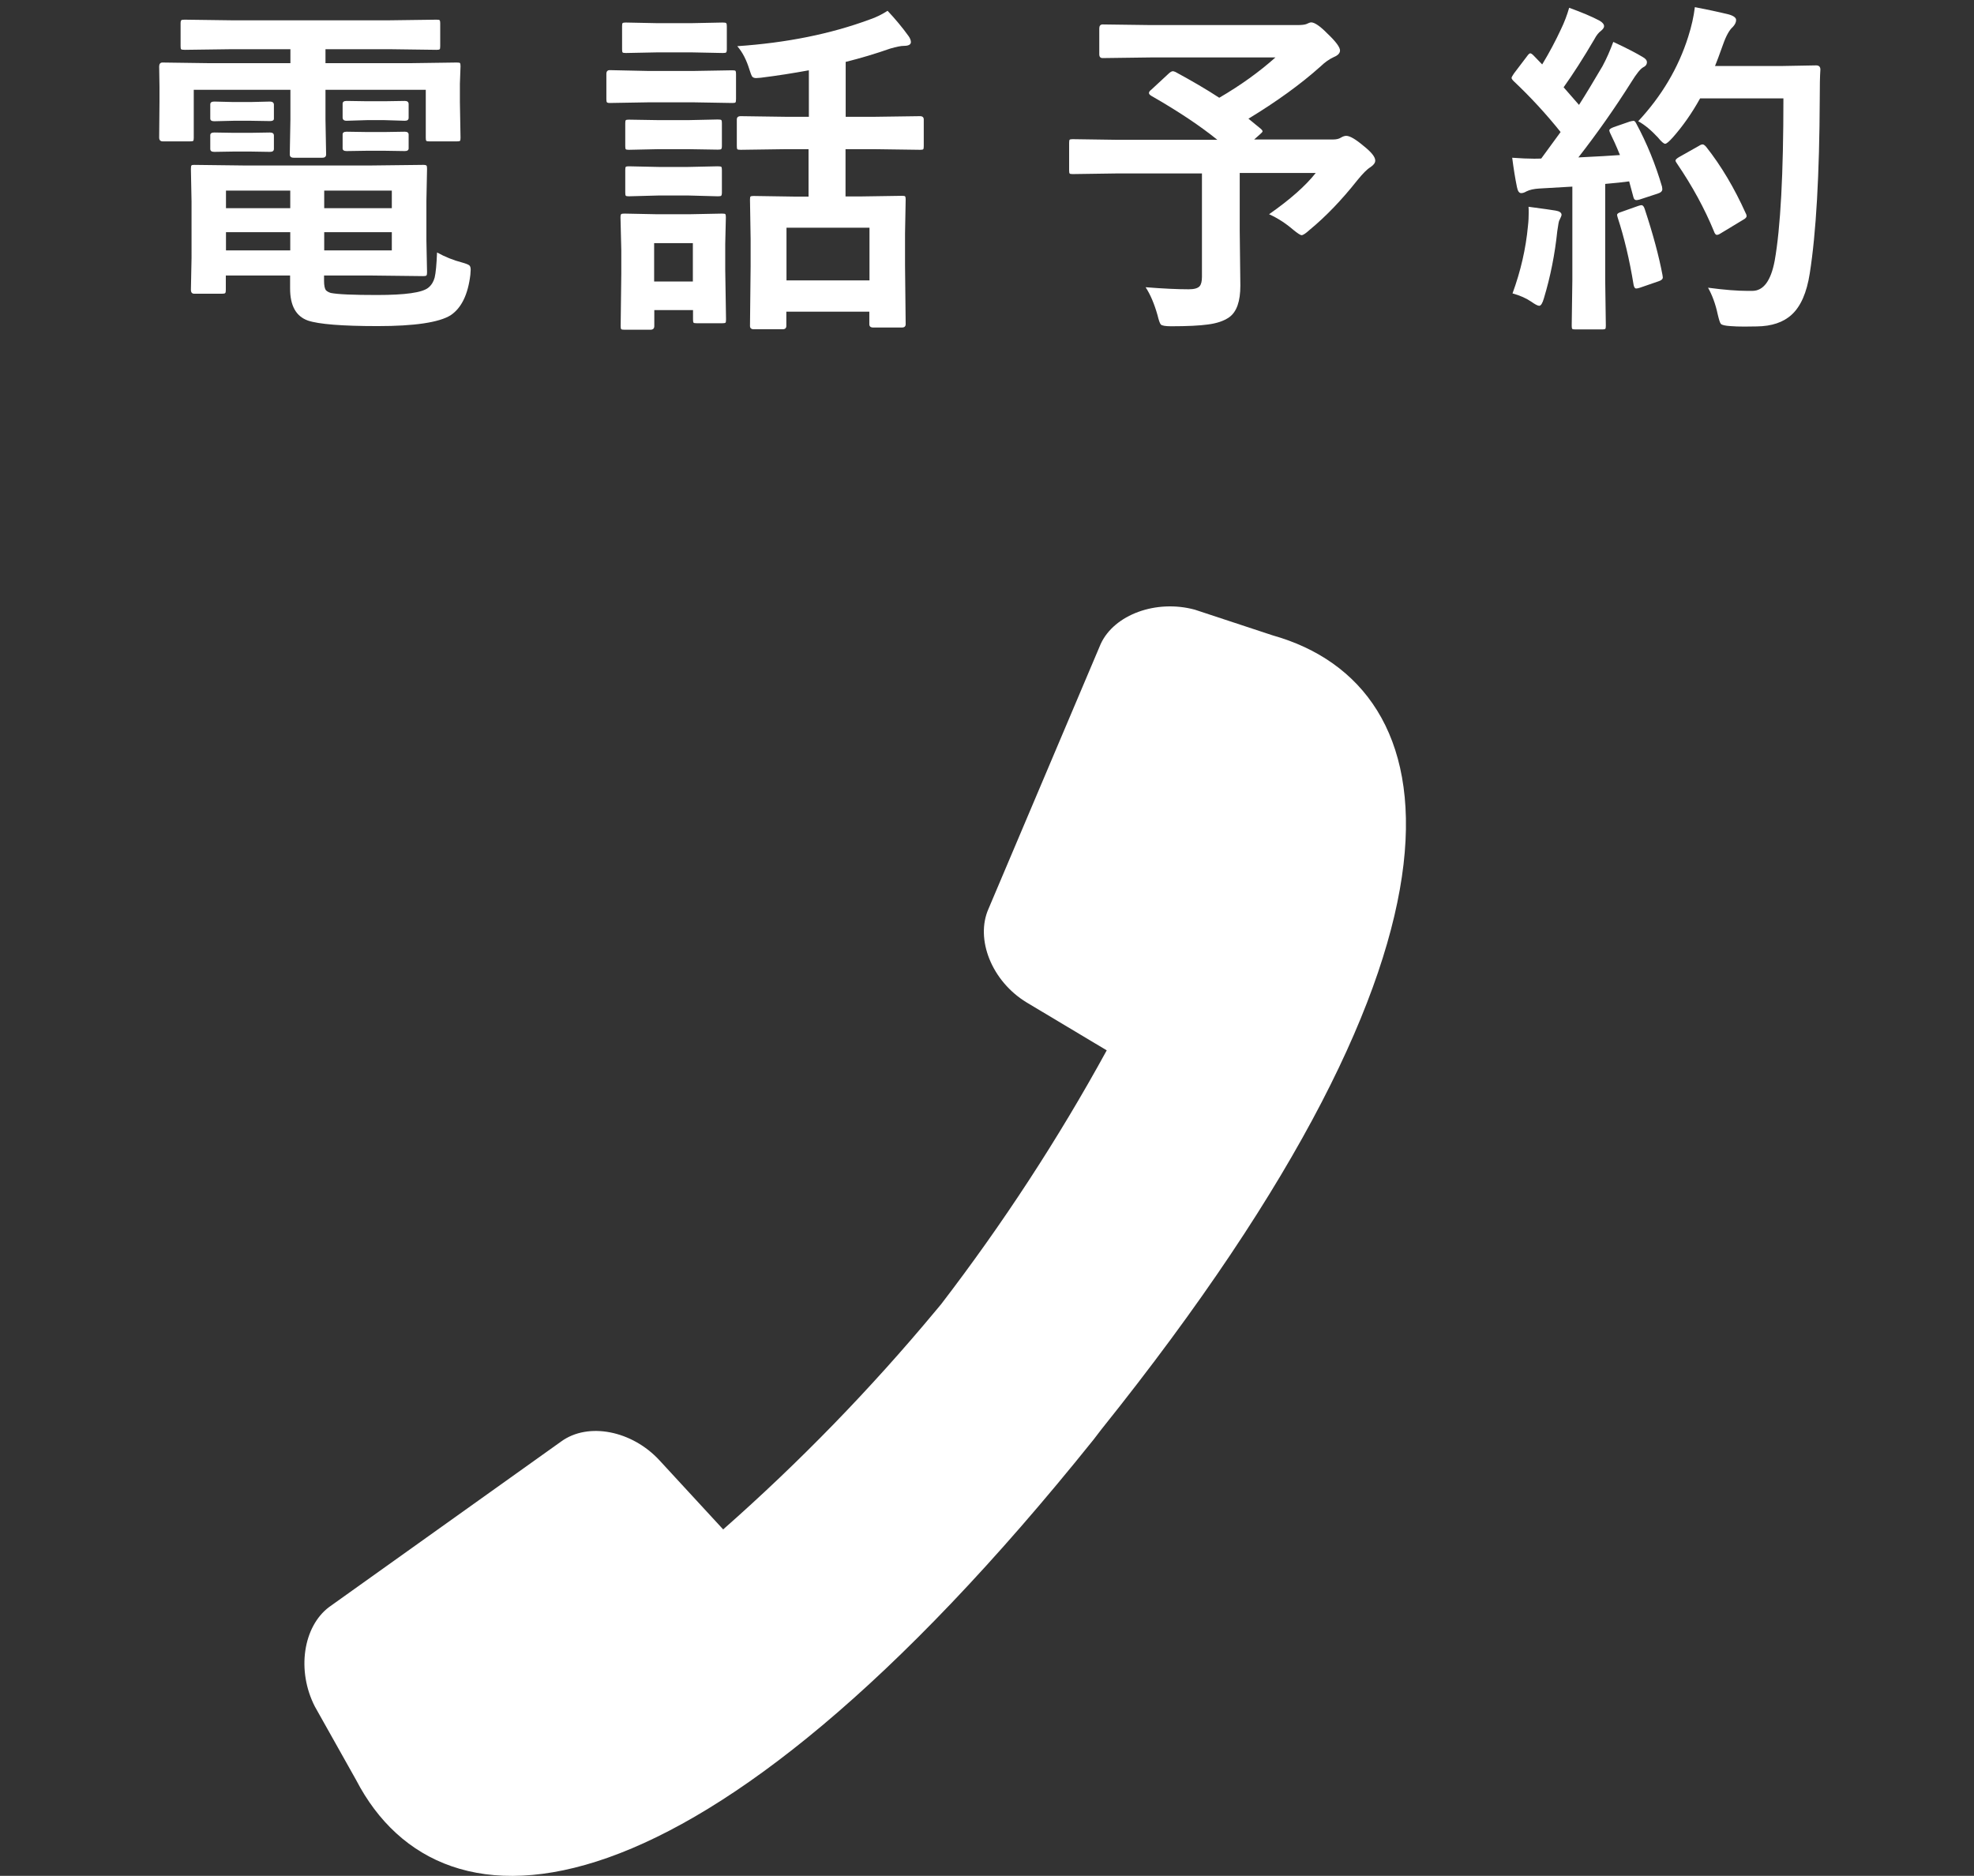
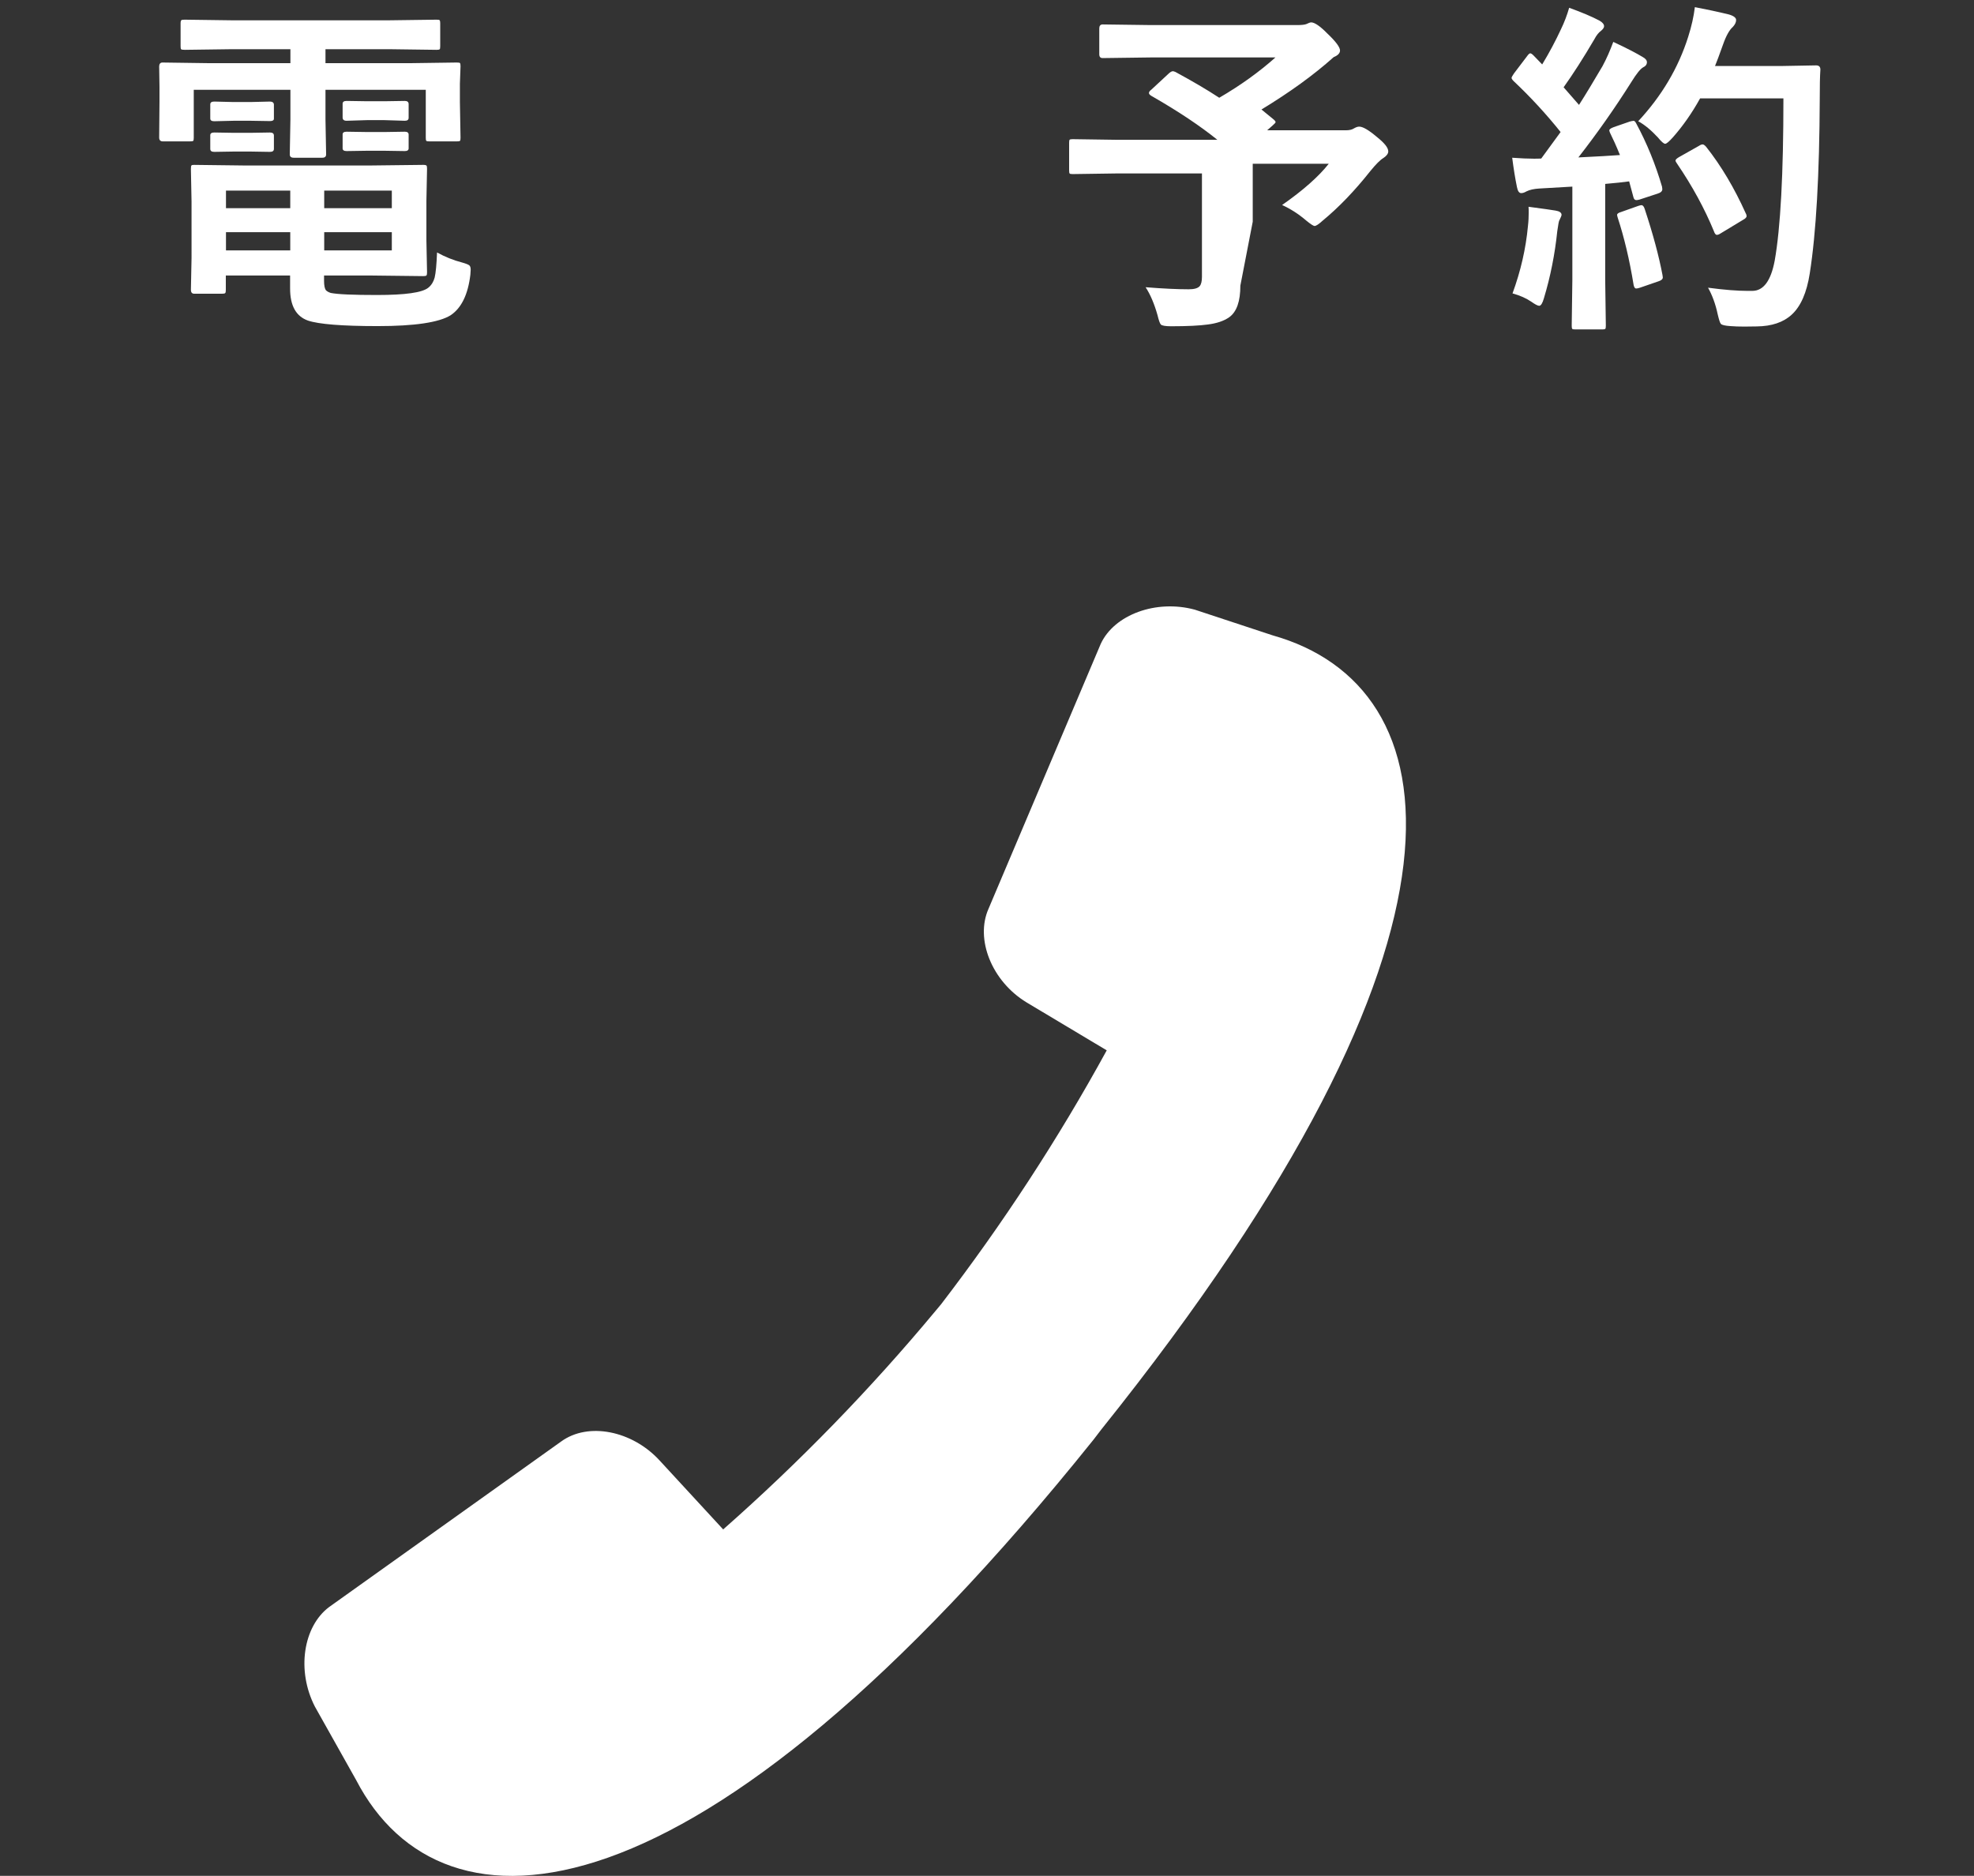
<svg xmlns="http://www.w3.org/2000/svg" version="1.1" id="レイヤー_1" x="0px" y="0px" width="124.39px" height="118.21px" viewBox="0 0 124.39 118.21" style="enable-background:new 0 0 124.39 118.21;" xml:space="preserve">
  <rect x="0" y="0" width="124.39" height="118.21" fill="#333333" stroke="none" />
  <style type="text/css">
	.st0{fill:#FFFFFF;}
</style>
  <path class="st0" d="M68.91,90.72l0.49-0.64c25.17-31.4,22.01-46.88,10.8-50.04l-4.91-1.62c-2.43-0.66-5.08,0.31-5.93,2.16  l-7.07,16.69c-0.85,1.92,0.21,4.57,2.4,5.9l5.05,3.02c-3.06,5.59-6.55,10.93-10.43,15.99l-0.35,0.42  c-4.1,4.93-8.58,9.54-13.39,13.78l-4.01-4.35c-1.73-1.88-4.5-2.43-6.2-1.19l-14.62,10.43c-1.64,1.23-2.06,4.01-0.9,6.27l2.6,4.63  C27.86,122.61,43.88,121.92,68.91,90.72z" />
  <g>
    <path class="st0" d="M14.64,3.1l-2.99,0.04c-0.13,0-0.21-0.01-0.24-0.04c-0.02-0.03-0.03-0.09-0.03-0.19V1.47   c0-0.11,0.02-0.18,0.05-0.2c0.03-0.02,0.1-0.03,0.21-0.03l2.99,0.04h9.86l3.02-0.04c0.11,0,0.18,0.01,0.2,0.04   c0.02,0.03,0.03,0.09,0.03,0.19v1.44c0,0.11-0.01,0.18-0.04,0.2c-0.03,0.02-0.09,0.03-0.19,0.03L24.5,3.1h-3.99v0.88h5.39   l2.88-0.04c0.12,0,0.19,0.01,0.21,0.04c0.02,0.03,0.03,0.1,0.03,0.2l-0.04,1.1v1.15l0.04,2.25c0,0.11-0.01,0.18-0.04,0.2   c-0.03,0.02-0.1,0.03-0.2,0.03h-1.71c-0.12,0-0.19-0.01-0.21-0.04c-0.02-0.03-0.03-0.09-0.03-0.19V5.66h-6.32v1.87l0.04,2.2   c0,0.14-0.08,0.21-0.24,0.21h-1.8c-0.17,0-0.25-0.07-0.25-0.21l0.04-2.2V5.66h-6.09v3.02c0,0.11-0.01,0.18-0.04,0.2   c-0.03,0.02-0.1,0.03-0.2,0.03h-1.71c-0.15,0-0.23-0.08-0.23-0.24l0.02-2.25V5.47l-0.02-1.28c0-0.16,0.07-0.25,0.21-0.25l2.89,0.04   h5.17V3.1H14.64z M23.22,10.43l3.45-0.04c0.12,0,0.19,0.02,0.21,0.05c0.02,0.03,0.03,0.1,0.03,0.2l-0.04,2.01v2.5l0.04,2.01   c0,0.11-0.01,0.17-0.04,0.2c-0.03,0.03-0.1,0.04-0.21,0.04l-3.45-0.04h-2.79v0.33c0,0.29,0.04,0.49,0.11,0.59   c0.06,0.07,0.16,0.13,0.31,0.18c0.45,0.09,1.42,0.13,2.92,0.13c1.78,0,2.85-0.15,3.23-0.46c0.2-0.16,0.33-0.38,0.4-0.64   c0.07-0.29,0.12-0.82,0.15-1.58c0.51,0.28,1.03,0.49,1.57,0.63c0.25,0.07,0.4,0.13,0.46,0.18c0.06,0.05,0.09,0.14,0.09,0.28   c0,0.06-0.01,0.16-0.02,0.31c-0.15,1.26-0.57,2.11-1.25,2.56c-0.73,0.45-2.26,0.68-4.59,0.68c-2.25,0-3.72-0.12-4.4-0.35   c-0.75-0.27-1.12-0.94-1.12-2.02v-0.82h-4.05v0.9c0,0.11-0.01,0.18-0.04,0.21c-0.03,0.03-0.1,0.04-0.21,0.04h-1.74   c-0.14,0-0.21-0.08-0.21-0.25l0.04-2.02V12.7l-0.04-2.05c0-0.12,0.01-0.2,0.04-0.23c0.02-0.02,0.08-0.03,0.17-0.03l3.31,0.04H23.22   z M17.01,6.4c0.16,0,0.25,0.07,0.25,0.2v0.88c0,0.1-0.08,0.15-0.25,0.15l-1.22-0.02h-1.06L13.5,7.64c-0.17,0-0.25-0.06-0.25-0.17   V6.58c0-0.12,0.08-0.18,0.25-0.18l1.22,0.03h1.06L17.01,6.4z M17.01,8.35c0.16,0,0.25,0.06,0.25,0.19v0.84   c0,0.13-0.08,0.19-0.25,0.19l-1.22-0.02h-1.06L13.5,9.57c-0.17,0-0.25-0.06-0.25-0.19V8.52c0-0.11,0.08-0.17,0.25-0.17l1.22,0.02   h1.06L17.01,8.35z M14.24,13.12h4.05v-1.11h-4.05V13.12z M14.24,15.78h4.05v-1.15h-4.05V15.78z M24.69,12.01h-4.26v1.11h4.26V12.01   z M24.69,15.78v-1.15h-4.26v1.15H24.69z M25.51,6.36c0.16,0,0.24,0.07,0.24,0.2v0.86c0,0.13-0.08,0.19-0.24,0.19l-1.3-0.04h-1.07   l-1.3,0.04c-0.17,0-0.25-0.07-0.25-0.21V6.54c0-0.12,0.08-0.18,0.25-0.18l1.3,0.02h1.07L25.51,6.36z M25.51,8.3   c0.16,0,0.24,0.06,0.24,0.19v0.86c0,0.11-0.08,0.17-0.24,0.17l-1.3-0.02h-1.07l-1.3,0.02c-0.17,0-0.25-0.06-0.25-0.17V8.47   c0-0.11,0.08-0.17,0.25-0.17l1.3,0.02h1.07L25.51,8.3z" />
-     <path class="st0" d="M40.78,4.47h3.01l2.35-0.04c0.11,0,0.19,0.01,0.21,0.04c0.02,0.03,0.03,0.09,0.03,0.19v1.57   c0,0.12-0.01,0.2-0.04,0.23c-0.03,0.02-0.1,0.03-0.2,0.03l-2.35-0.04h-3.01l-2.36,0.04c-0.1,0-0.16-0.02-0.18-0.05   c-0.02-0.03-0.03-0.1-0.03-0.2V4.66c0-0.16,0.07-0.24,0.21-0.24L40.78,4.47z M45.75,20.13c0,0.11-0.01,0.19-0.04,0.21   c-0.03,0.02-0.1,0.03-0.2,0.03h-1.6c-0.12,0-0.19-0.01-0.21-0.04c-0.02-0.03-0.03-0.1-0.03-0.2v-0.59h-2.44v1.01   c0,0.15-0.08,0.23-0.25,0.23h-1.6c-0.13,0-0.21-0.01-0.24-0.04c-0.02-0.03-0.03-0.09-0.03-0.18l0.04-3.32v-1.47L39.1,13.7   c0-0.12,0.02-0.19,0.05-0.21c0.03-0.02,0.1-0.03,0.21-0.03l2,0.04h2.12l2.02-0.04c0.12,0,0.19,0.01,0.21,0.04   c0.02,0.03,0.03,0.1,0.03,0.2l-0.04,1.69v1.58L45.75,20.13z M41.43,1.46h2.12l1.98-0.04c0.13,0,0.2,0.01,0.23,0.04   c0.03,0.03,0.04,0.09,0.04,0.19v1.46c0,0.11-0.02,0.18-0.05,0.2c-0.03,0.02-0.1,0.03-0.21,0.03l-1.98-0.04h-2.12l-2,0.04   c-0.11,0-0.19-0.01-0.21-0.04c-0.02-0.03-0.03-0.09-0.03-0.19V1.65c0-0.11,0.01-0.18,0.04-0.2c0.03-0.02,0.1-0.03,0.2-0.03   L41.43,1.46z M41.5,7.57h1.87l1.85-0.04c0.13,0,0.21,0.01,0.24,0.04c0.02,0.03,0.03,0.09,0.03,0.19v1.44c0,0.11-0.02,0.18-0.05,0.2   c-0.03,0.02-0.1,0.03-0.21,0.03L43.37,9.4H41.5l-1.87,0.04c-0.11,0-0.18-0.01-0.2-0.04c-0.02-0.03-0.03-0.09-0.03-0.19V7.77   c0-0.11,0.01-0.18,0.04-0.2c0.03-0.02,0.09-0.03,0.19-0.03L41.5,7.57z M41.5,10.52h1.87l1.85-0.04c0.13,0,0.21,0.01,0.24,0.04   c0.02,0.03,0.03,0.1,0.03,0.2v1.41c0,0.11-0.02,0.19-0.05,0.21c-0.03,0.02-0.1,0.03-0.21,0.03l-1.85-0.05H41.5l-1.87,0.05   c-0.11,0-0.18-0.01-0.2-0.04c-0.02-0.03-0.03-0.1-0.03-0.2v-1.41c0-0.12,0.01-0.19,0.04-0.21c0.03-0.02,0.09-0.03,0.19-0.03   L41.5,10.52z M43.66,15.32h-2.44v2.42h2.44V15.32z M49.53,9.4l-2.86,0.04c-0.11,0-0.19-0.01-0.21-0.04   c-0.02-0.03-0.03-0.09-0.03-0.19V7.53c0-0.14,0.08-0.21,0.25-0.21l2.86,0.04h1.43V4.43c-0.98,0.18-1.99,0.34-3.04,0.47   c-0.14,0.01-0.23,0.02-0.29,0.02c-0.12,0-0.21-0.04-0.26-0.12c-0.03-0.05-0.08-0.18-0.15-0.4c-0.19-0.62-0.44-1.11-0.77-1.49   c3.1-0.21,5.88-0.77,8.34-1.68c0.42-0.14,0.79-0.33,1.13-0.55c0.49,0.52,0.93,1.05,1.32,1.59c0.1,0.14,0.15,0.27,0.15,0.38   c0,0.16-0.15,0.24-0.44,0.24c-0.19,0-0.48,0.06-0.86,0.17c-0.94,0.33-1.88,0.61-2.81,0.84v3.46h1.8l2.88-0.04   c0.16,0,0.24,0.07,0.24,0.21v1.68c0,0.11-0.01,0.18-0.04,0.2c-0.02,0.02-0.09,0.03-0.19,0.03L55.08,9.4h-1.8v2.98h0.92l2.64-0.04   c0.11,0,0.18,0.01,0.2,0.04c0.02,0.03,0.03,0.09,0.03,0.19l-0.04,2.16v1.98l0.04,3.72c0,0.14-0.08,0.21-0.24,0.21h-1.8   c-0.17,0-0.25-0.07-0.25-0.21v-0.79h-5.23v0.9c0,0.14-0.08,0.21-0.24,0.21h-1.8c-0.17,0-0.25-0.07-0.25-0.21l0.04-3.76v-1.72   l-0.04-2.48c0-0.11,0.01-0.18,0.04-0.2c0.03-0.02,0.1-0.03,0.2-0.03l2.63,0.04h0.82V9.4H49.53z M49.56,14.35v3.32h5.23v-3.32H49.56   z" />
-     <path class="st0" d="M74.06,4.53c1.05,0.57,1.98,1.11,2.77,1.63c1.34-0.78,2.52-1.63,3.54-2.54h-7.85l-3.04,0.04   c-0.14,0-0.21-0.08-0.21-0.24V1.79c0-0.16,0.07-0.25,0.21-0.25l3.04,0.04h9.22c0.27,0,0.46-0.02,0.57-0.06   c0.15-0.07,0.25-0.11,0.31-0.11c0.22,0,0.57,0.24,1.03,0.71c0.53,0.5,0.79,0.86,0.79,1.06c0,0.17-0.13,0.31-0.4,0.42   c-0.3,0.14-0.57,0.34-0.82,0.58c-1.25,1.12-2.77,2.22-4.55,3.3l0.77,0.63c0.08,0.07,0.12,0.13,0.12,0.16   c0,0.04-0.06,0.11-0.18,0.21l-0.35,0.31h4.97c0.21,0,0.38-0.04,0.5-0.12c0.12-0.07,0.23-0.11,0.33-0.11c0.23,0,0.59,0.21,1.1,0.64   c0.49,0.39,0.73,0.69,0.73,0.92c0,0.14-0.1,0.28-0.31,0.42c-0.19,0.11-0.47,0.39-0.82,0.82c-0.99,1.25-1.99,2.29-3.01,3.13   c-0.24,0.22-0.41,0.33-0.5,0.33c-0.08,0-0.26-0.12-0.54-0.35c-0.48-0.41-0.98-0.73-1.51-0.97c1.33-0.93,2.31-1.8,2.94-2.6h-4.79   v3.65L78.16,18c0,0.99-0.23,1.65-0.7,1.99c-0.34,0.24-0.8,0.39-1.36,0.46c-0.5,0.07-1.27,0.11-2.31,0.11   c-0.36,0-0.57-0.04-0.64-0.11c-0.06-0.06-0.13-0.26-0.21-0.59c-0.2-0.71-0.45-1.3-0.75-1.76c1.12,0.09,2.03,0.13,2.71,0.13   c0.34,0,0.57-0.06,0.69-0.19c0.1-0.11,0.15-0.31,0.15-0.6v-6.51h-5.37l-2.77,0.04c-0.11,0-0.18-0.01-0.2-0.04   c-0.02-0.03-0.03-0.09-0.03-0.19V9c0-0.11,0.01-0.18,0.04-0.2s0.09-0.03,0.19-0.03l2.77,0.04h6.34c-1.05-0.85-2.43-1.78-4.16-2.77   c-0.1-0.06-0.15-0.12-0.15-0.18c0-0.06,0.05-0.14,0.15-0.21l1.1-1.02c0.1-0.09,0.18-0.14,0.25-0.14   C73.91,4.48,73.98,4.5,74.06,4.53z" />
+     <path class="st0" d="M74.06,4.53c1.05,0.57,1.98,1.11,2.77,1.63c1.34-0.78,2.52-1.63,3.54-2.54h-7.85l-3.04,0.04   c-0.14,0-0.21-0.08-0.21-0.24V1.79c0-0.16,0.07-0.25,0.21-0.25l3.04,0.04h9.22c0.27,0,0.46-0.02,0.57-0.06   c0.15-0.07,0.25-0.11,0.31-0.11c0.22,0,0.57,0.24,1.03,0.71c0.53,0.5,0.79,0.86,0.79,1.06c0,0.17-0.13,0.31-0.4,0.42   c-1.25,1.12-2.77,2.22-4.55,3.3l0.77,0.63c0.08,0.07,0.12,0.13,0.12,0.16   c0,0.04-0.06,0.11-0.18,0.21l-0.35,0.31h4.97c0.21,0,0.38-0.04,0.5-0.12c0.12-0.07,0.23-0.11,0.33-0.11c0.23,0,0.59,0.21,1.1,0.64   c0.49,0.39,0.73,0.69,0.73,0.92c0,0.14-0.1,0.28-0.31,0.42c-0.19,0.11-0.47,0.39-0.82,0.82c-0.99,1.25-1.99,2.29-3.01,3.13   c-0.24,0.22-0.41,0.33-0.5,0.33c-0.08,0-0.26-0.12-0.54-0.35c-0.48-0.41-0.98-0.73-1.51-0.97c1.33-0.93,2.31-1.8,2.94-2.6h-4.79   v3.65L78.16,18c0,0.99-0.23,1.65-0.7,1.99c-0.34,0.24-0.8,0.39-1.36,0.46c-0.5,0.07-1.27,0.11-2.31,0.11   c-0.36,0-0.57-0.04-0.64-0.11c-0.06-0.06-0.13-0.26-0.21-0.59c-0.2-0.71-0.45-1.3-0.75-1.76c1.12,0.09,2.03,0.13,2.71,0.13   c0.34,0,0.57-0.06,0.69-0.19c0.1-0.11,0.15-0.31,0.15-0.6v-6.51h-5.37l-2.77,0.04c-0.11,0-0.18-0.01-0.2-0.04   c-0.02-0.03-0.03-0.09-0.03-0.19V9c0-0.11,0.01-0.18,0.04-0.2s0.09-0.03,0.19-0.03l2.77,0.04h6.34c-1.05-0.85-2.43-1.78-4.16-2.77   c-0.1-0.06-0.15-0.12-0.15-0.18c0-0.06,0.05-0.14,0.15-0.21l1.1-1.02c0.1-0.09,0.18-0.14,0.25-0.14   C73.91,4.48,73.98,4.5,74.06,4.53z" />
    <path class="st0" d="M103.1,7.77c0.68,1.26,1.22,2.59,1.63,3.99c0.01,0.07,0.02,0.13,0.02,0.16c0,0.13-0.1,0.22-0.29,0.28   l-1.16,0.38c-0.08,0.02-0.14,0.03-0.19,0.03c-0.09,0-0.15-0.06-0.18-0.18l-0.27-1c-0.34,0.05-0.84,0.1-1.51,0.16v6.05l0.04,2.88   c0,0.11-0.01,0.19-0.04,0.21c-0.03,0.02-0.09,0.03-0.19,0.03h-1.68c-0.12,0-0.19-0.01-0.21-0.04c-0.02-0.03-0.03-0.1-0.03-0.2   l0.04-2.88v-5.88L97,11.88c-0.34,0.02-0.61,0.08-0.81,0.18c-0.12,0.07-0.23,0.11-0.33,0.11c-0.13,0-0.22-0.12-0.27-0.38   c-0.11-0.53-0.21-1.15-0.3-1.85C95.83,9.98,96.28,10,96.65,10c0.14,0,0.3,0,0.47-0.01l1.22-1.67c-0.92-1.15-1.91-2.22-2.96-3.21   c-0.09-0.09-0.13-0.16-0.13-0.2c0-0.04,0.05-0.13,0.15-0.28l0.82-1.08c0.09-0.13,0.16-0.19,0.21-0.19c0.04,0,0.11,0.04,0.2,0.13   l0.55,0.57c0.46-0.76,0.85-1.5,1.18-2.21c0.22-0.45,0.39-0.91,0.52-1.36c0.8,0.29,1.44,0.56,1.91,0.81   c0.19,0.11,0.29,0.23,0.29,0.35c0,0.09-0.06,0.18-0.19,0.29c-0.15,0.11-0.29,0.28-0.42,0.53c-0.71,1.21-1.36,2.22-1.94,3.03   c0.59,0.68,0.92,1.05,0.97,1.11c0.43-0.67,0.92-1.49,1.48-2.44c0.26-0.48,0.48-0.99,0.68-1.53c0.84,0.39,1.45,0.71,1.85,0.95   c0.18,0.1,0.27,0.21,0.27,0.33c0,0.14-0.08,0.25-0.25,0.33c-0.17,0.1-0.41,0.4-0.72,0.9c-1.06,1.68-2.18,3.27-3.35,4.77   c1.23-0.06,2.11-0.11,2.62-0.15c-0.23-0.57-0.44-1.03-0.62-1.39c-0.04-0.08-0.05-0.14-0.05-0.17c0-0.06,0.09-0.13,0.28-0.2   l1.01-0.35c0.1-0.03,0.17-0.04,0.21-0.04C102.97,7.59,103.04,7.65,103.1,7.77z M95.31,18.49c0.52-1.42,0.84-2.83,0.97-4.22   c0.04-0.34,0.05-0.63,0.05-0.87c0-0.1,0-0.22-0.01-0.37c0.97,0.13,1.54,0.21,1.7,0.24c0.25,0.04,0.38,0.13,0.38,0.27   c0,0.04-0.04,0.15-0.13,0.33c-0.04,0.04-0.08,0.28-0.14,0.7c-0.15,1.45-0.43,2.86-0.84,4.22c-0.09,0.32-0.19,0.48-0.3,0.48   c-0.09,0-0.26-0.09-0.5-0.26C96.18,18.8,95.79,18.62,95.31,18.49z M103.25,12.97c0.09-0.03,0.15-0.04,0.19-0.04   c0.08,0,0.15,0.08,0.2,0.24c0.53,1.6,0.9,2.99,1.12,4.16c0.01,0.07,0.02,0.12,0.02,0.15c0,0.11-0.09,0.19-0.28,0.25l-1.16,0.4   c-0.11,0.04-0.19,0.05-0.24,0.05c-0.08,0-0.13-0.08-0.16-0.23c-0.26-1.6-0.6-3.01-1-4.23c-0.03-0.09-0.04-0.15-0.04-0.18   c0-0.07,0.08-0.13,0.25-0.18L103.25,12.97z M103.23,7.64c1.48-1.59,2.53-3.36,3.15-5.32c0.21-0.66,0.35-1.28,0.42-1.87   c0.73,0.14,1.44,0.29,2.14,0.46c0.31,0.09,0.46,0.21,0.46,0.35c0,0.14-0.07,0.29-0.21,0.44c-0.21,0.18-0.42,0.55-0.62,1.12   c-0.23,0.65-0.4,1.1-0.5,1.34h4.16l2.21-0.04c0.18,0,0.27,0.09,0.27,0.26c-0.03,0.42-0.04,1.02-0.04,1.83   c-0.02,4.81-0.23,8.48-0.63,11.02c-0.19,1.22-0.57,2.08-1.14,2.6c-0.52,0.48-1.26,0.73-2.2,0.74l-0.78,0.01   c-0.34,0-0.63-0.01-0.87-0.03c-0.34-0.02-0.55-0.07-0.61-0.14c-0.06-0.06-0.12-0.27-0.2-0.6c-0.14-0.66-0.35-1.22-0.61-1.68   c1.05,0.14,1.87,0.2,2.47,0.2c0.11,0,0.21,0,0.32,0c0.7,0,1.17-0.63,1.41-1.9c0.37-2.08,0.55-5.49,0.55-10.23h-5.25   c-0.52,0.94-1.1,1.76-1.72,2.46c-0.24,0.27-0.4,0.4-0.48,0.4c-0.09,0-0.24-0.13-0.46-0.4C104.05,8.21,103.65,7.87,103.23,7.64z    M107.51,9.25c0.95,1.2,1.78,2.6,2.5,4.2c0.04,0.07,0.05,0.13,0.05,0.17c0,0.08-0.08,0.16-0.25,0.25l-1.39,0.84   c-0.09,0.06-0.17,0.09-0.23,0.09c-0.08,0-0.14-0.08-0.19-0.23c-0.58-1.41-1.35-2.83-2.31-4.24c-0.07-0.1-0.11-0.17-0.11-0.21   c0-0.06,0.08-0.14,0.24-0.23l1.24-0.7c0.09-0.06,0.17-0.09,0.23-0.09S107.42,9.15,107.51,9.25z" />
  </g>
</svg>